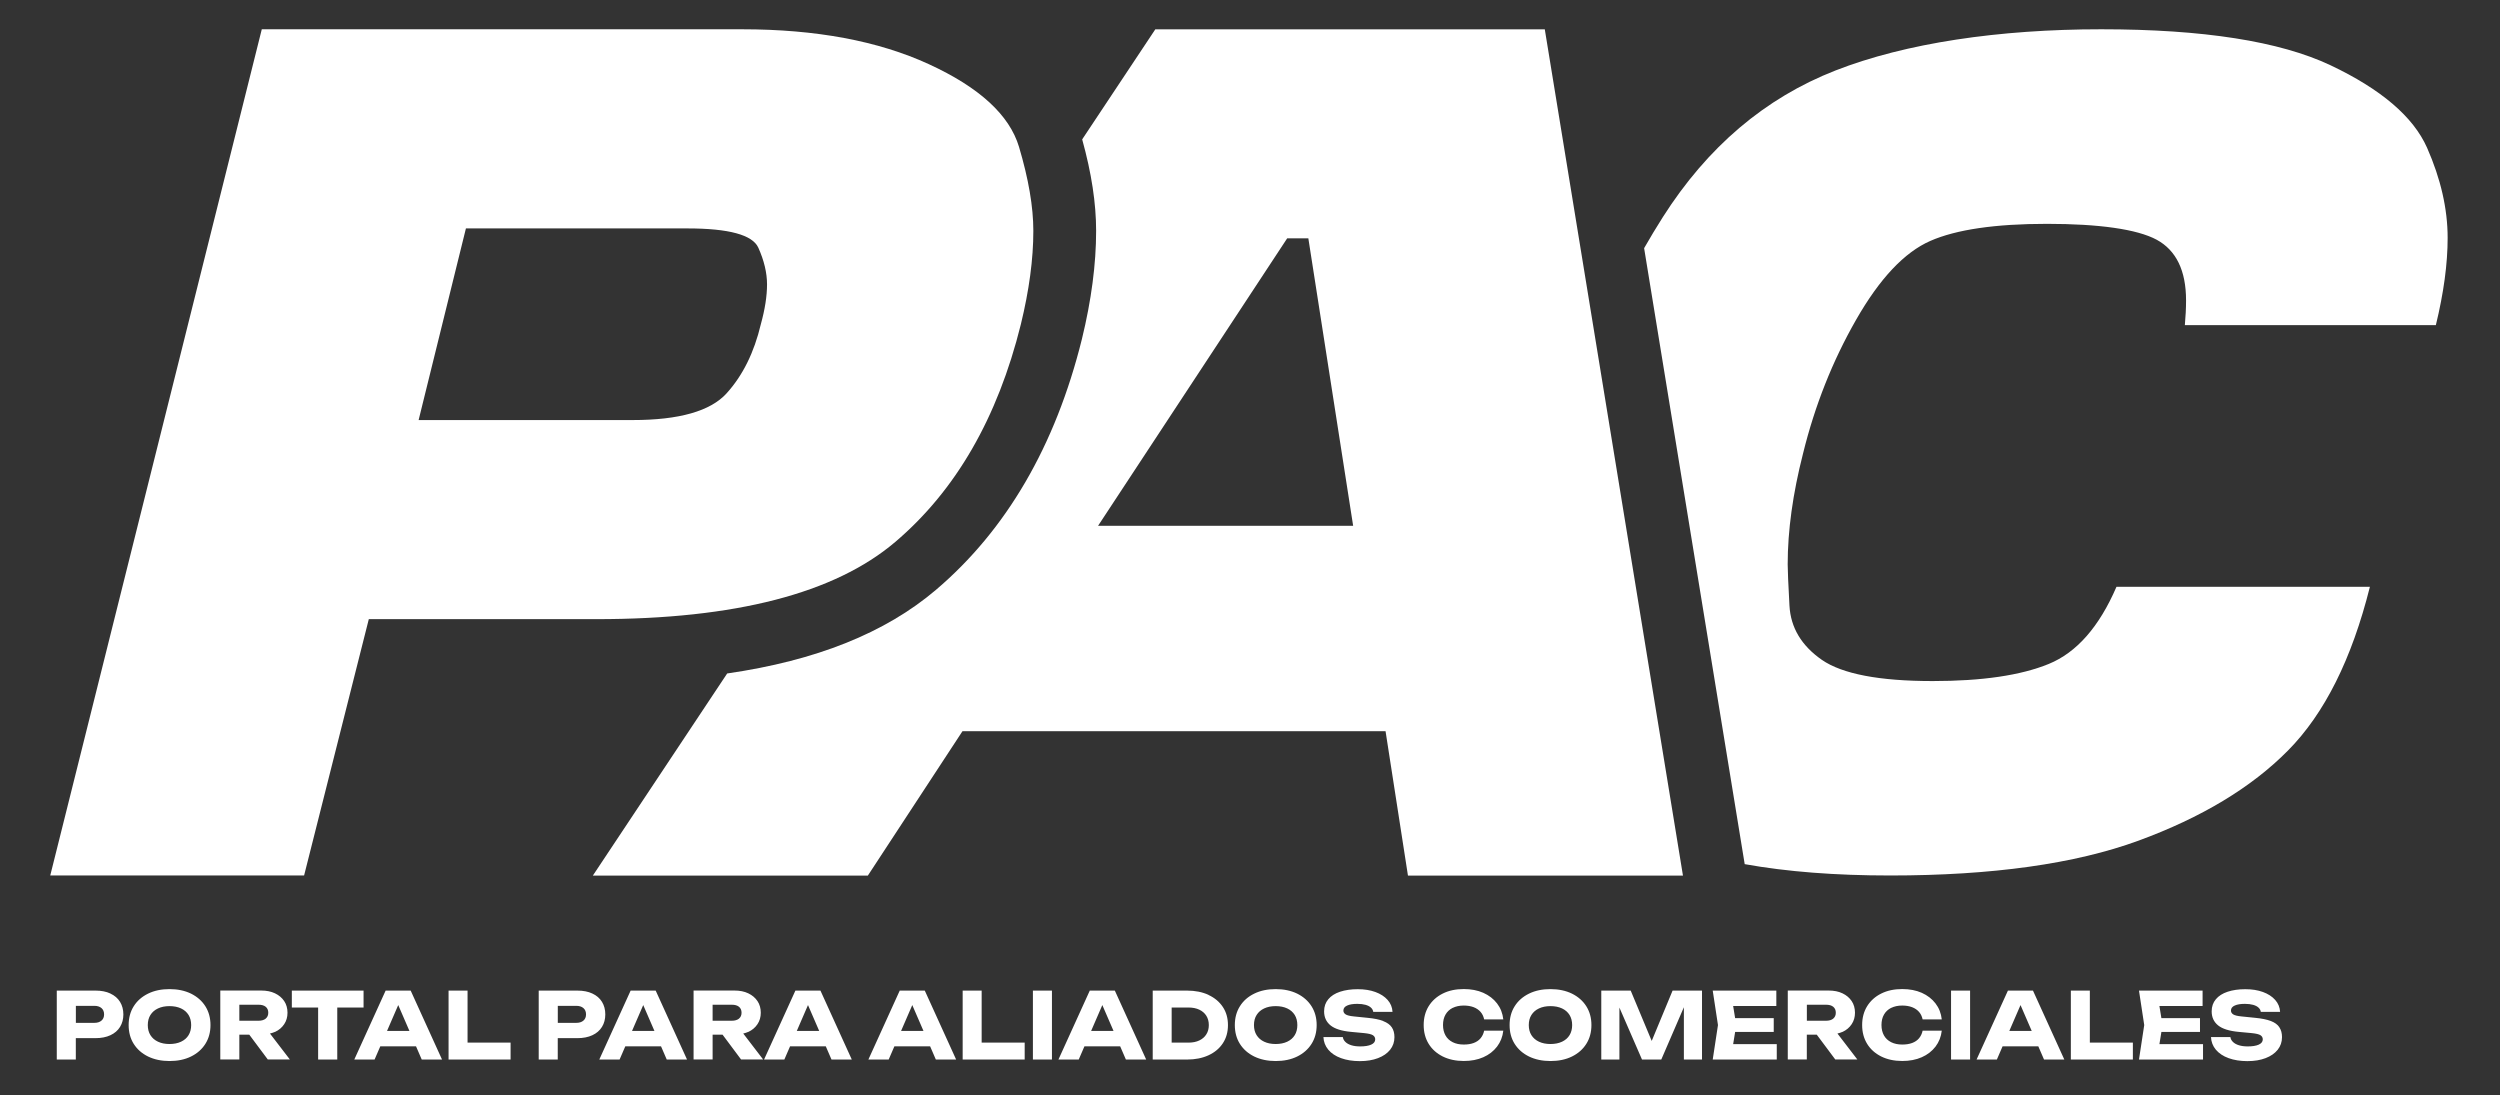
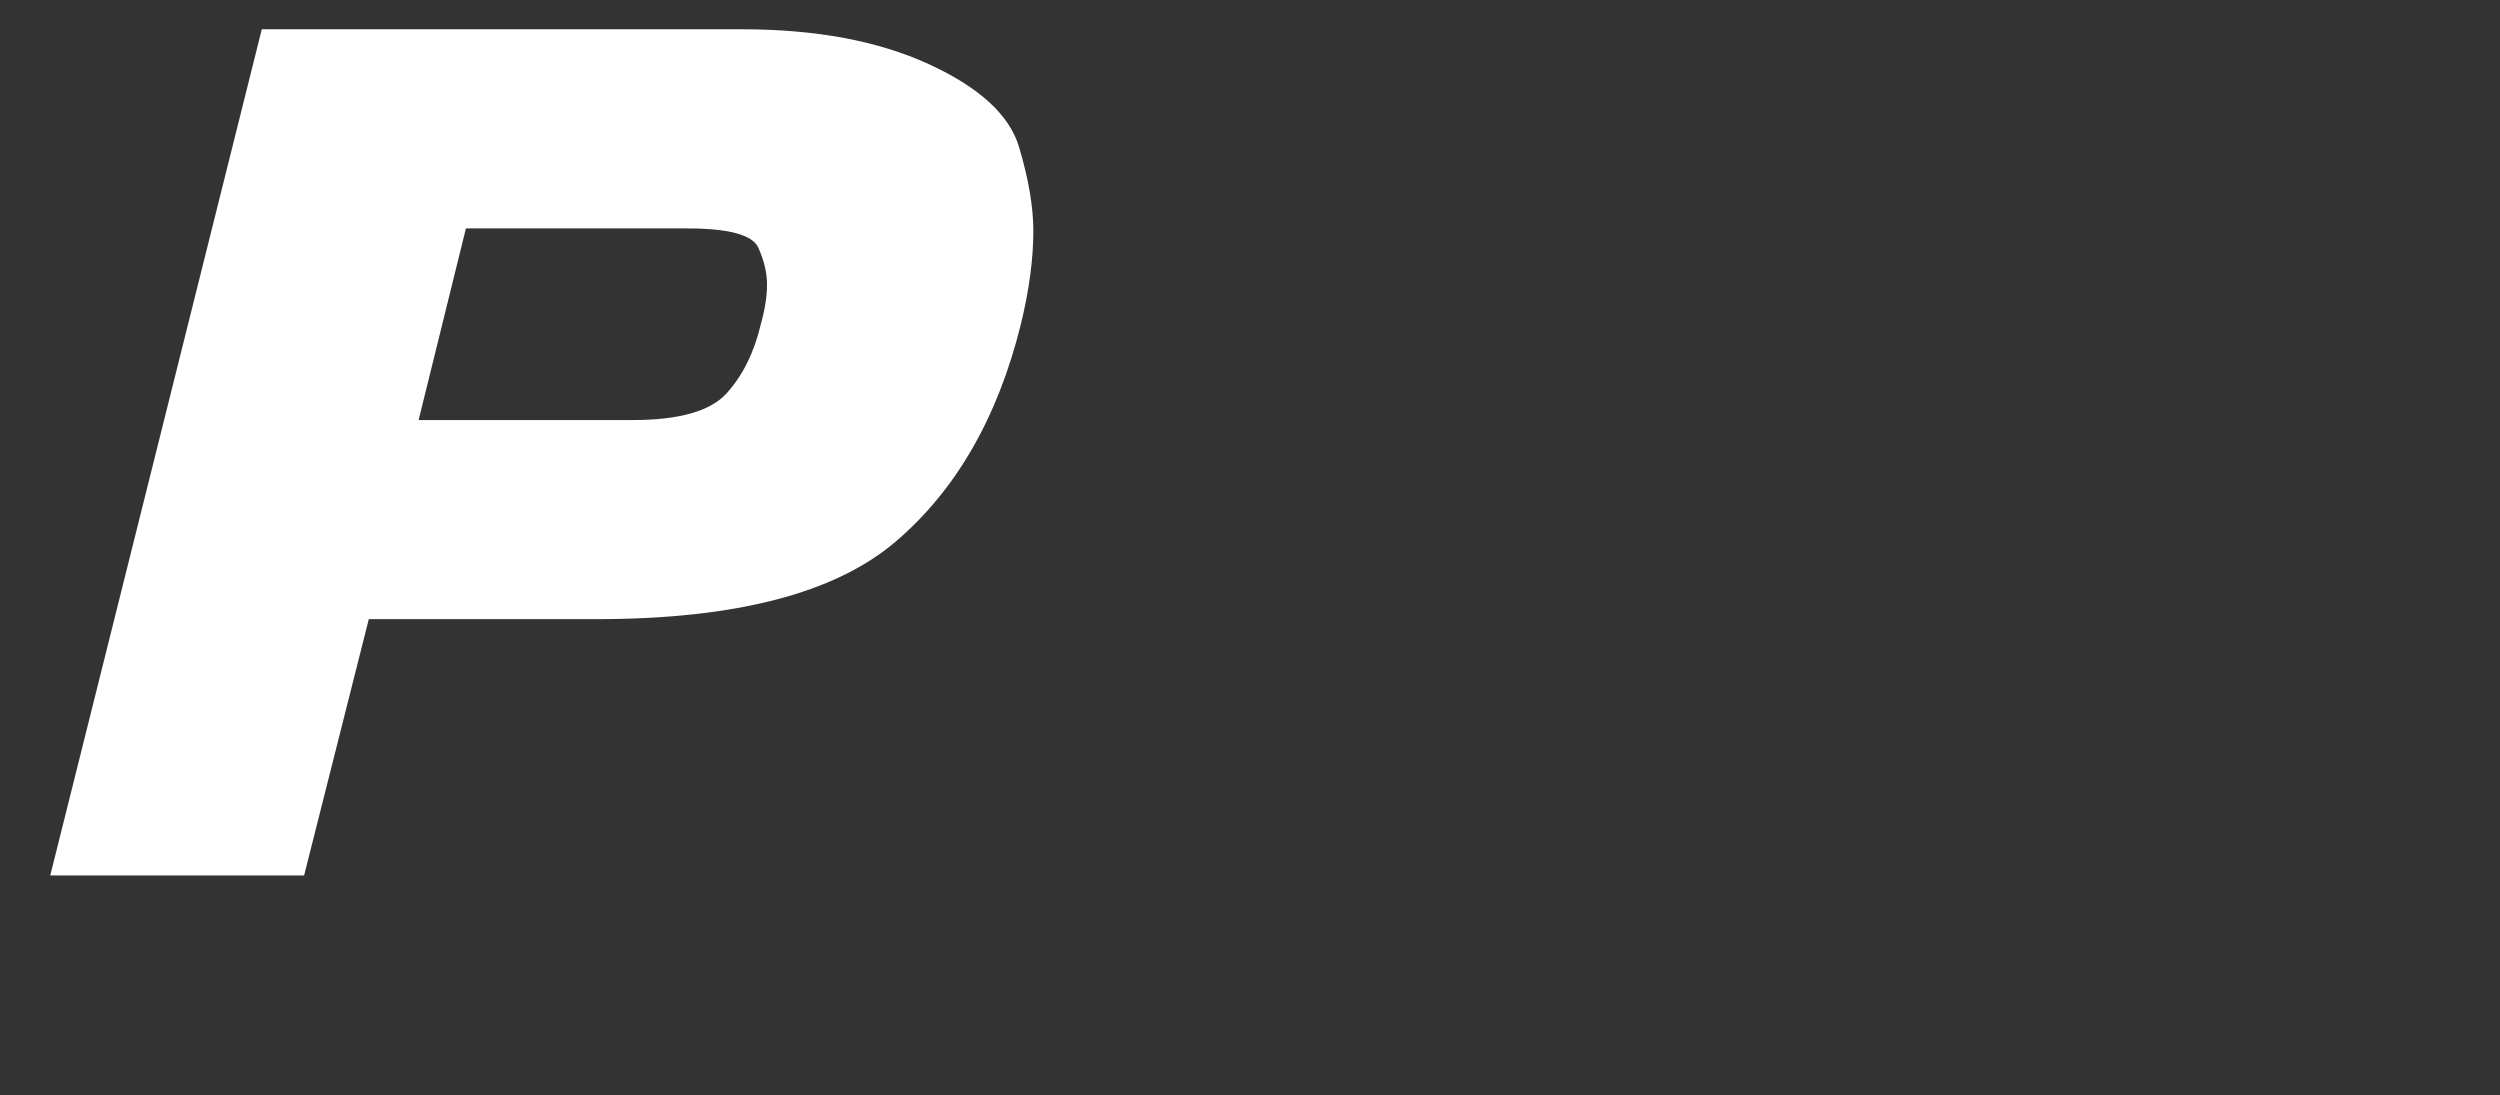
<svg xmlns="http://www.w3.org/2000/svg" id="Layer_1" viewBox="0 0 519.99 227.82">
  <rect x="0" y="0" width="519.99" height="227.82" fill="#333333" stroke="none" />
  <defs>
    <style>      .cls-1 {        fill: #fff;      }    </style>
  </defs>
  <g>
-     <path class="cls-1" d="M506.65,67.62c1.63-6.7,2.45-12.74,2.45-18.14,0-6.05-1.44-12.3-4.28-18.75-2.87-6.46-9.57-12.18-20.11-17.17-10.54-4.97-26.44-7.47-47.68-7.47s-40.66,2.86-55.28,8.58c-14.62,5.72-26.6,15.89-35.9,30.51-1.34,2.12-2.64,4.26-3.88,6.44l20.92,128.12c8.77,1.58,18.87,2.36,30.26,2.36,21.24,0,38.45-2.42,51.61-7.23,13.15-4.82,23.53-11.07,31.13-18.76,7.6-7.68,13.28-19.04,17.04-34.06h-52.71c-3.59,8.33-8.29,13.68-14.09,16.05-5.81,2.38-13.85,3.56-24.15,3.56-11.11,0-18.79-1.48-23.04-4.41-4.24-2.95-6.49-6.7-6.74-11.28-.25-4.57-.37-7.43-.37-8.58,0-7.02,1.06-14.71,3.19-23.04,2.45-9.96,6.12-19.24,11.03-27.82,4.9-8.58,10.05-14.05,15.45-16.42,5.39-2.36,13.47-3.55,24.26-3.55s18.72,1.1,22.81,3.3c4.07,2.21,6.12,6.42,6.12,12.63,0,1.63-.09,3.36-.25,5.14h52.21Z" />
-     <path class="cls-1" d="M321.31,6.1h-81.01l-15.21,22.89c1.95,7.05,2.9,13.3,2.9,19.04,0,6.88-.99,14.44-2.96,22.51-5.5,22.17-15.71,39.7-30.37,52.16-10.52,8.93-24.85,14.69-43.41,17.38l-27.94,42.04h57.2l19.68-30.03h88l4.66,30.03h57.2L321.31,6.1ZM228.39,109.37l39.34-59.8h4.4l9.32,59.8h-53.06Z" />
    <path class="cls-1" d="M10.45,182.1L54.45,6.09h99.91c15.36,0,28.3,2.42,38.82,7.25,10.52,4.83,16.78,10.57,18.77,17.21,1.98,6.65,2.98,12.47,2.98,17.47,0,5.87-.87,12.34-2.59,19.41-4.83,19.5-13.55,34.6-26.14,45.3-12.6,10.7-33.3,16.05-62.12,16.05h-47.37l-13.46,53.32H10.45ZM87.07,87.37h44.52c9.66,0,16.18-1.85,19.54-5.56,3.36-3.71,5.73-8.5,7.12-14.37.86-3.11,1.29-5.87,1.29-8.28s-.61-4.96-1.81-7.64c-1.21-2.67-6.13-4.01-14.75-4.01h-46.07l-9.84,39.86Z" />
  </g>
-   <path class="cls-1" d="M22.97,206.65c-.87-.41-1.91-.61-3.11-.61h-8.05v14.34h3.96v-4.45h4.09c1.2,0,2.23-.2,3.11-.61s1.54-.98,2-1.73c.46-.75.69-1.61.69-2.59s-.23-1.86-.69-2.61-1.12-1.32-2-1.73ZM21.11,212.28c-.36.31-.85.47-1.49.47h-3.84v-3.54h3.84c.64,0,1.13.16,1.49.47.36.31.54.75.54,1.31s-.18.98-.54,1.29ZM39.73,206.67c-1.28-.62-2.77-.94-4.47-.94s-3.18.31-4.46.94-2.28,1.5-2.98,2.62c-.71,1.12-1.06,2.43-1.06,3.92s.35,2.8,1.06,3.92c.71,1.12,1.7,1.99,2.98,2.62,1.28.62,2.77.94,4.46.94s3.2-.31,4.47-.94c1.27-.62,2.27-1.5,2.98-2.62s1.07-2.43,1.07-3.92-.36-2.8-1.07-3.92c-.71-1.12-1.71-1.99-2.98-2.62ZM39.22,215.31c-.36.59-.88,1.04-1.56,1.36-.68.32-1.48.48-2.41.48s-1.71-.16-2.39-.48c-.68-.32-1.2-.77-1.57-1.36-.37-.59-.55-1.29-.55-2.1s.18-1.52.55-2.1c.37-.59.89-1.04,1.57-1.36.68-.32,1.47-.48,2.39-.48s1.73.16,2.41.48c.68.32,1.19.77,1.56,1.36.36.59.54,1.29.54,2.1s-.18,1.52-.54,2.1ZM57.2,214.64c.82-.38,1.45-.92,1.91-1.61.46-.69.69-1.48.69-2.39s-.23-1.74-.69-2.42c-.46-.68-1.09-1.22-1.91-1.61-.81-.39-1.77-.58-2.87-.58h-8.51v14.34h3.96v-5.16h2.07l3.85,5.16h4.59l-4.14-5.4c.36-.09.72-.19,1.04-.34ZM55.27,211.87c-.36.29-.86.44-1.49.44h-4v-3.33h4c.64,0,1.14.14,1.49.43.35.29.53.7.53,1.23s-.18.93-.53,1.22ZM75.61,206.04h-14.91v3.52h5.47v10.82h3.98v-10.82h5.47v-3.52ZM80.21,206.04l-6.52,14.34h4.22l1.19-2.75h7.43l1.19,2.75h4.22l-6.52-14.34h-5.22ZM80.5,214.43l2.33-5.38,2.33,5.38h-4.66ZM97.26,206.04h-3.96v14.34h12.9v-3.52h-8.95v-10.82ZM125.9,210.99c0-.99-.23-1.86-.69-2.61s-1.12-1.32-2-1.73c-.87-.41-1.91-.61-3.11-.61h-8.05v14.34h3.96v-4.45h4.09c1.2,0,2.23-.2,3.11-.61s1.54-.98,2-1.73c.46-.75.69-1.61.69-2.59ZM121.35,212.28c-.36.31-.85.47-1.49.47h-3.84v-3.54h3.84c.64,0,1.13.16,1.49.47.36.31.54.75.54,1.31s-.18.98-.54,1.29ZM131.17,206.04l-6.52,14.34h4.22l1.19-2.75h7.43l1.19,2.75h4.22l-6.52-14.34h-5.22ZM131.46,214.43l2.33-5.38,2.33,5.38h-4.66ZM155.64,214.64c.82-.38,1.45-.92,1.91-1.61.46-.69.69-1.48.69-2.39s-.23-1.74-.69-2.42c-.46-.68-1.09-1.22-1.91-1.61-.81-.39-1.77-.58-2.87-.58h-8.51v14.34h3.96v-5.16h2.07l3.85,5.16h4.59l-4.14-5.4c.36-.09.72-.19,1.04-.34ZM153.71,211.87c-.36.29-.86.44-1.49.44h-4v-3.33h4c.64,0,1.14.14,1.49.43.35.29.53.7.53,1.23s-.18.93-.53,1.22ZM165.44,206.04l-6.52,14.34h4.22l1.19-2.75h7.43l1.19,2.75h4.22l-6.52-14.34h-5.22ZM165.73,214.43l2.33-5.38,2.33,5.38h-4.66ZM187.14,206.04l-6.52,14.34h4.22l1.19-2.75h7.43l1.19,2.75h4.22l-6.52-14.34h-5.22ZM187.42,214.43l2.33-5.38,2.33,5.38h-4.66ZM204.19,206.04h-3.96v14.34h12.9v-3.52h-8.95v-10.82ZM214.84,220.38h3.96v-14.34h-3.96v14.34ZM226.67,206.04l-6.52,14.34h4.22l1.19-2.75h7.43l1.19,2.75h4.22l-6.52-14.34h-5.22ZM226.95,214.43l2.33-5.38,2.33,5.38h-4.66ZM251.37,206.93c-1.28-.59-2.77-.89-4.46-.89h-7.15v14.34h7.15c1.69,0,3.18-.3,4.46-.89,1.28-.59,2.28-1.43,2.98-2.5.71-1.08,1.06-2.33,1.06-3.77s-.35-2.7-1.06-3.77-1.7-1.91-2.98-2.5ZM250.91,215.14c-.34.55-.83.97-1.46,1.27-.63.3-1.37.45-2.23.45h-3.52v-7.3h3.52c.85,0,1.6.15,2.23.45.63.3,1.12.72,1.46,1.26.34.54.52,1.19.52,1.94s-.17,1.38-.52,1.93ZM269.81,206.67c-1.28-.62-2.77-.94-4.47-.94s-3.18.31-4.46.94c-1.28.62-2.28,1.5-2.98,2.62-.71,1.12-1.06,2.43-1.06,3.92s.35,2.8,1.06,3.92,1.7,1.99,2.98,2.62c1.28.62,2.77.94,4.46.94s3.2-.31,4.47-.94c1.27-.62,2.27-1.5,2.98-2.62s1.07-2.43,1.07-3.92-.36-2.8-1.07-3.92c-.71-1.12-1.71-1.99-2.98-2.62ZM269.3,215.31c-.36.59-.88,1.04-1.56,1.36-.68.32-1.48.48-2.41.48s-1.71-.16-2.39-.48c-.68-.32-1.2-.77-1.57-1.36-.37-.59-.55-1.29-.55-2.1s.18-1.52.55-2.1c.37-.59.89-1.04,1.57-1.36.68-.32,1.47-.48,2.39-.48s1.73.16,2.41.48c.68.32,1.19.77,1.56,1.36.36.59.54,1.29.54,2.1s-.18,1.52-.54,2.1ZM287.7,212.36c-.81-.31-1.91-.53-3.27-.66l-2.85-.29c-.81-.08-1.38-.22-1.69-.42-.31-.2-.47-.47-.47-.8,0-.46.26-.81.78-1.04.52-.24,1.23-.35,2.12-.35.66,0,1.23.07,1.7.2.47.13.85.32,1.12.57.28.25.44.55.49.89h4.01c-.05-.94-.39-1.77-1.02-2.48s-1.48-1.26-2.55-1.65c-1.07-.39-2.29-.58-3.67-.58s-2.63.18-3.68.53c-1.05.35-1.87.87-2.44,1.56-.58.69-.87,1.53-.87,2.52,0,1.22.45,2.2,1.34,2.92.89.72,2.33,1.17,4.3,1.35l2.68.25c.91.09,1.52.24,1.83.44s.48.49.48.86c0,.48-.28.85-.84,1.1-.56.25-1.32.37-2.29.37-.7,0-1.31-.08-1.83-.24s-.93-.39-1.23-.68c-.31-.29-.49-.64-.55-1.03h-4.03c.04.99.38,1.87,1.01,2.63s1.52,1.35,2.65,1.76c1.13.41,2.43.62,3.91.62s2.7-.21,3.78-.62,1.92-.99,2.52-1.74c.6-.75.9-1.62.9-2.63,0-.81-.18-1.5-.55-2.04-.37-.55-.96-.98-1.78-1.29ZM302.15,209.64c.65-.32,1.42-.49,2.31-.49.78,0,1.46.12,2.05.34.59.23,1.07.56,1.44.98s.62.95.75,1.56h3.98c-.14-1.26-.57-2.37-1.3-3.32-.73-.95-1.68-1.68-2.86-2.21-1.18-.52-2.53-.78-4.06-.78-1.67,0-3.13.31-4.38.94s-2.22,1.5-2.92,2.62c-.69,1.12-1.04,2.43-1.04,3.92s.35,2.8,1.04,3.92,1.67,1.99,2.92,2.62c1.25.62,2.71.94,4.38.94,1.53,0,2.88-.26,4.06-.78,1.18-.52,2.13-1.26,2.86-2.21.72-.95,1.16-2.05,1.3-3.32h-3.98c-.13.62-.38,1.15-.75,1.59s-.85.76-1.44.98c-.59.22-1.28.32-2.05.32-.89,0-1.66-.16-2.31-.49s-1.15-.79-1.49-1.4-.52-1.33-.52-2.17.17-1.56.52-2.17.84-1.07,1.49-1.4ZM326.96,206.67c-1.28-.62-2.77-.94-4.47-.94s-3.18.31-4.46.94-2.28,1.5-2.98,2.62c-.71,1.12-1.06,2.43-1.06,3.92s.35,2.8,1.06,3.92,1.7,1.99,2.98,2.62c1.28.62,2.77.94,4.46.94s3.2-.31,4.47-.94c1.27-.62,2.27-1.5,2.98-2.62s1.07-2.43,1.07-3.92-.36-2.8-1.07-3.92c-.71-1.12-1.71-1.99-2.98-2.62ZM326.46,215.31c-.36.59-.88,1.04-1.56,1.36-.68.32-1.48.48-2.41.48s-1.71-.16-2.39-.48c-.68-.32-1.2-.77-1.57-1.36-.37-.59-.55-1.29-.55-2.1s.18-1.52.55-2.1c.37-.59.89-1.04,1.57-1.36.68-.32,1.47-.48,2.39-.48s1.73.16,2.41.48c.68.32,1.19.77,1.56,1.36.36.59.54,1.29.54,2.1s-.18,1.52-.54,2.1ZM343.55,216.51l-4.37-10.47h-6.12v14.34h3.77v-10.81l4.7,10.81h4.01l4.7-10.88v10.88h3.77v-14.34h-6.12l-4.34,10.47ZM360.9,214.64h8.03v-2.87h-8.03l-.41-2.52h8.98v-3.21h-13.23l1.09,7.17-1.09,7.17h13.32v-3.21h-9.07l.41-2.52ZM383.23,214.64c.82-.38,1.45-.92,1.91-1.61.46-.69.69-1.48.69-2.39s-.23-1.74-.69-2.42c-.46-.68-1.09-1.22-1.91-1.61-.81-.39-1.77-.58-2.87-.58h-8.51v14.34h3.96v-5.16h2.07l3.85,5.16h4.59l-4.14-5.4c.36-.09.72-.19,1.04-.34ZM381.31,211.87c-.36.29-.86.44-1.49.44h-4v-3.33h4c.64,0,1.14.14,1.49.43.35.29.53.7.53,1.23s-.18.93-.53,1.22ZM393.35,209.64c.65-.32,1.42-.49,2.31-.49.78,0,1.46.12,2.05.34.59.23,1.07.56,1.44.98s.62.95.75,1.56h3.98c-.14-1.26-.57-2.37-1.3-3.32-.73-.95-1.68-1.68-2.86-2.21-1.18-.52-2.53-.78-4.06-.78-1.67,0-3.13.31-4.38.94-1.25.62-2.22,1.5-2.92,2.62-.69,1.12-1.04,2.43-1.04,3.92s.35,2.8,1.04,3.92,1.67,1.99,2.92,2.62c1.25.62,2.71.94,4.38.94,1.53,0,2.88-.26,4.06-.78,1.18-.52,2.13-1.26,2.86-2.21.72-.95,1.16-2.05,1.3-3.32h-3.98c-.13.62-.38,1.15-.75,1.59s-.85.76-1.44.98c-.59.22-1.28.32-2.05.32-.89,0-1.66-.16-2.31-.49s-1.15-.79-1.49-1.4-.52-1.33-.52-2.17.17-1.56.52-2.17.84-1.07,1.49-1.4ZM405.81,220.38h3.96v-14.34h-3.96v14.34ZM417.64,206.04l-6.52,14.34h4.22l1.19-2.75h7.43l1.19,2.75h4.22l-6.52-14.34h-5.22ZM417.93,214.43l2.33-5.38,2.33,5.38h-4.66ZM434.69,206.04h-3.96v14.34h12.9v-3.52h-8.95v-10.82ZM449.56,214.64h8.03v-2.87h-8.03l-.41-2.52h8.98v-3.21h-13.23l1.09,7.17-1.09,7.17h13.32v-3.21h-9.07l.41-2.52ZM474.09,213.65c-.37-.55-.96-.98-1.78-1.29s-1.91-.53-3.27-.66l-2.85-.29c-.81-.08-1.38-.22-1.69-.42-.31-.2-.47-.47-.47-.8,0-.46.26-.81.78-1.04.52-.24,1.23-.35,2.12-.35.66,0,1.23.07,1.7.2.47.13.85.32,1.12.57.28.25.44.55.49.89h4.01c-.05-.94-.39-1.77-1.02-2.48s-1.48-1.26-2.55-1.65c-1.07-.39-2.29-.58-3.67-.58s-2.63.18-3.68.53c-1.05.35-1.87.87-2.44,1.56-.58.69-.87,1.53-.87,2.52,0,1.22.45,2.2,1.34,2.92.89.72,2.33,1.17,4.3,1.35l2.68.25c.91.09,1.52.24,1.83.44s.48.49.48.86c0,.48-.28.85-.84,1.1-.56.25-1.32.37-2.29.37-.7,0-1.31-.08-1.83-.24s-.93-.39-1.23-.68c-.31-.29-.49-.64-.55-1.03h-4.03c.04.99.38,1.87,1.01,2.63.64.76,1.52,1.35,2.65,1.76,1.13.41,2.43.62,3.91.62s2.7-.21,3.78-.62,1.92-.99,2.52-1.74c.6-.75.9-1.62.9-2.63,0-.81-.18-1.5-.55-2.04Z" />
</svg>